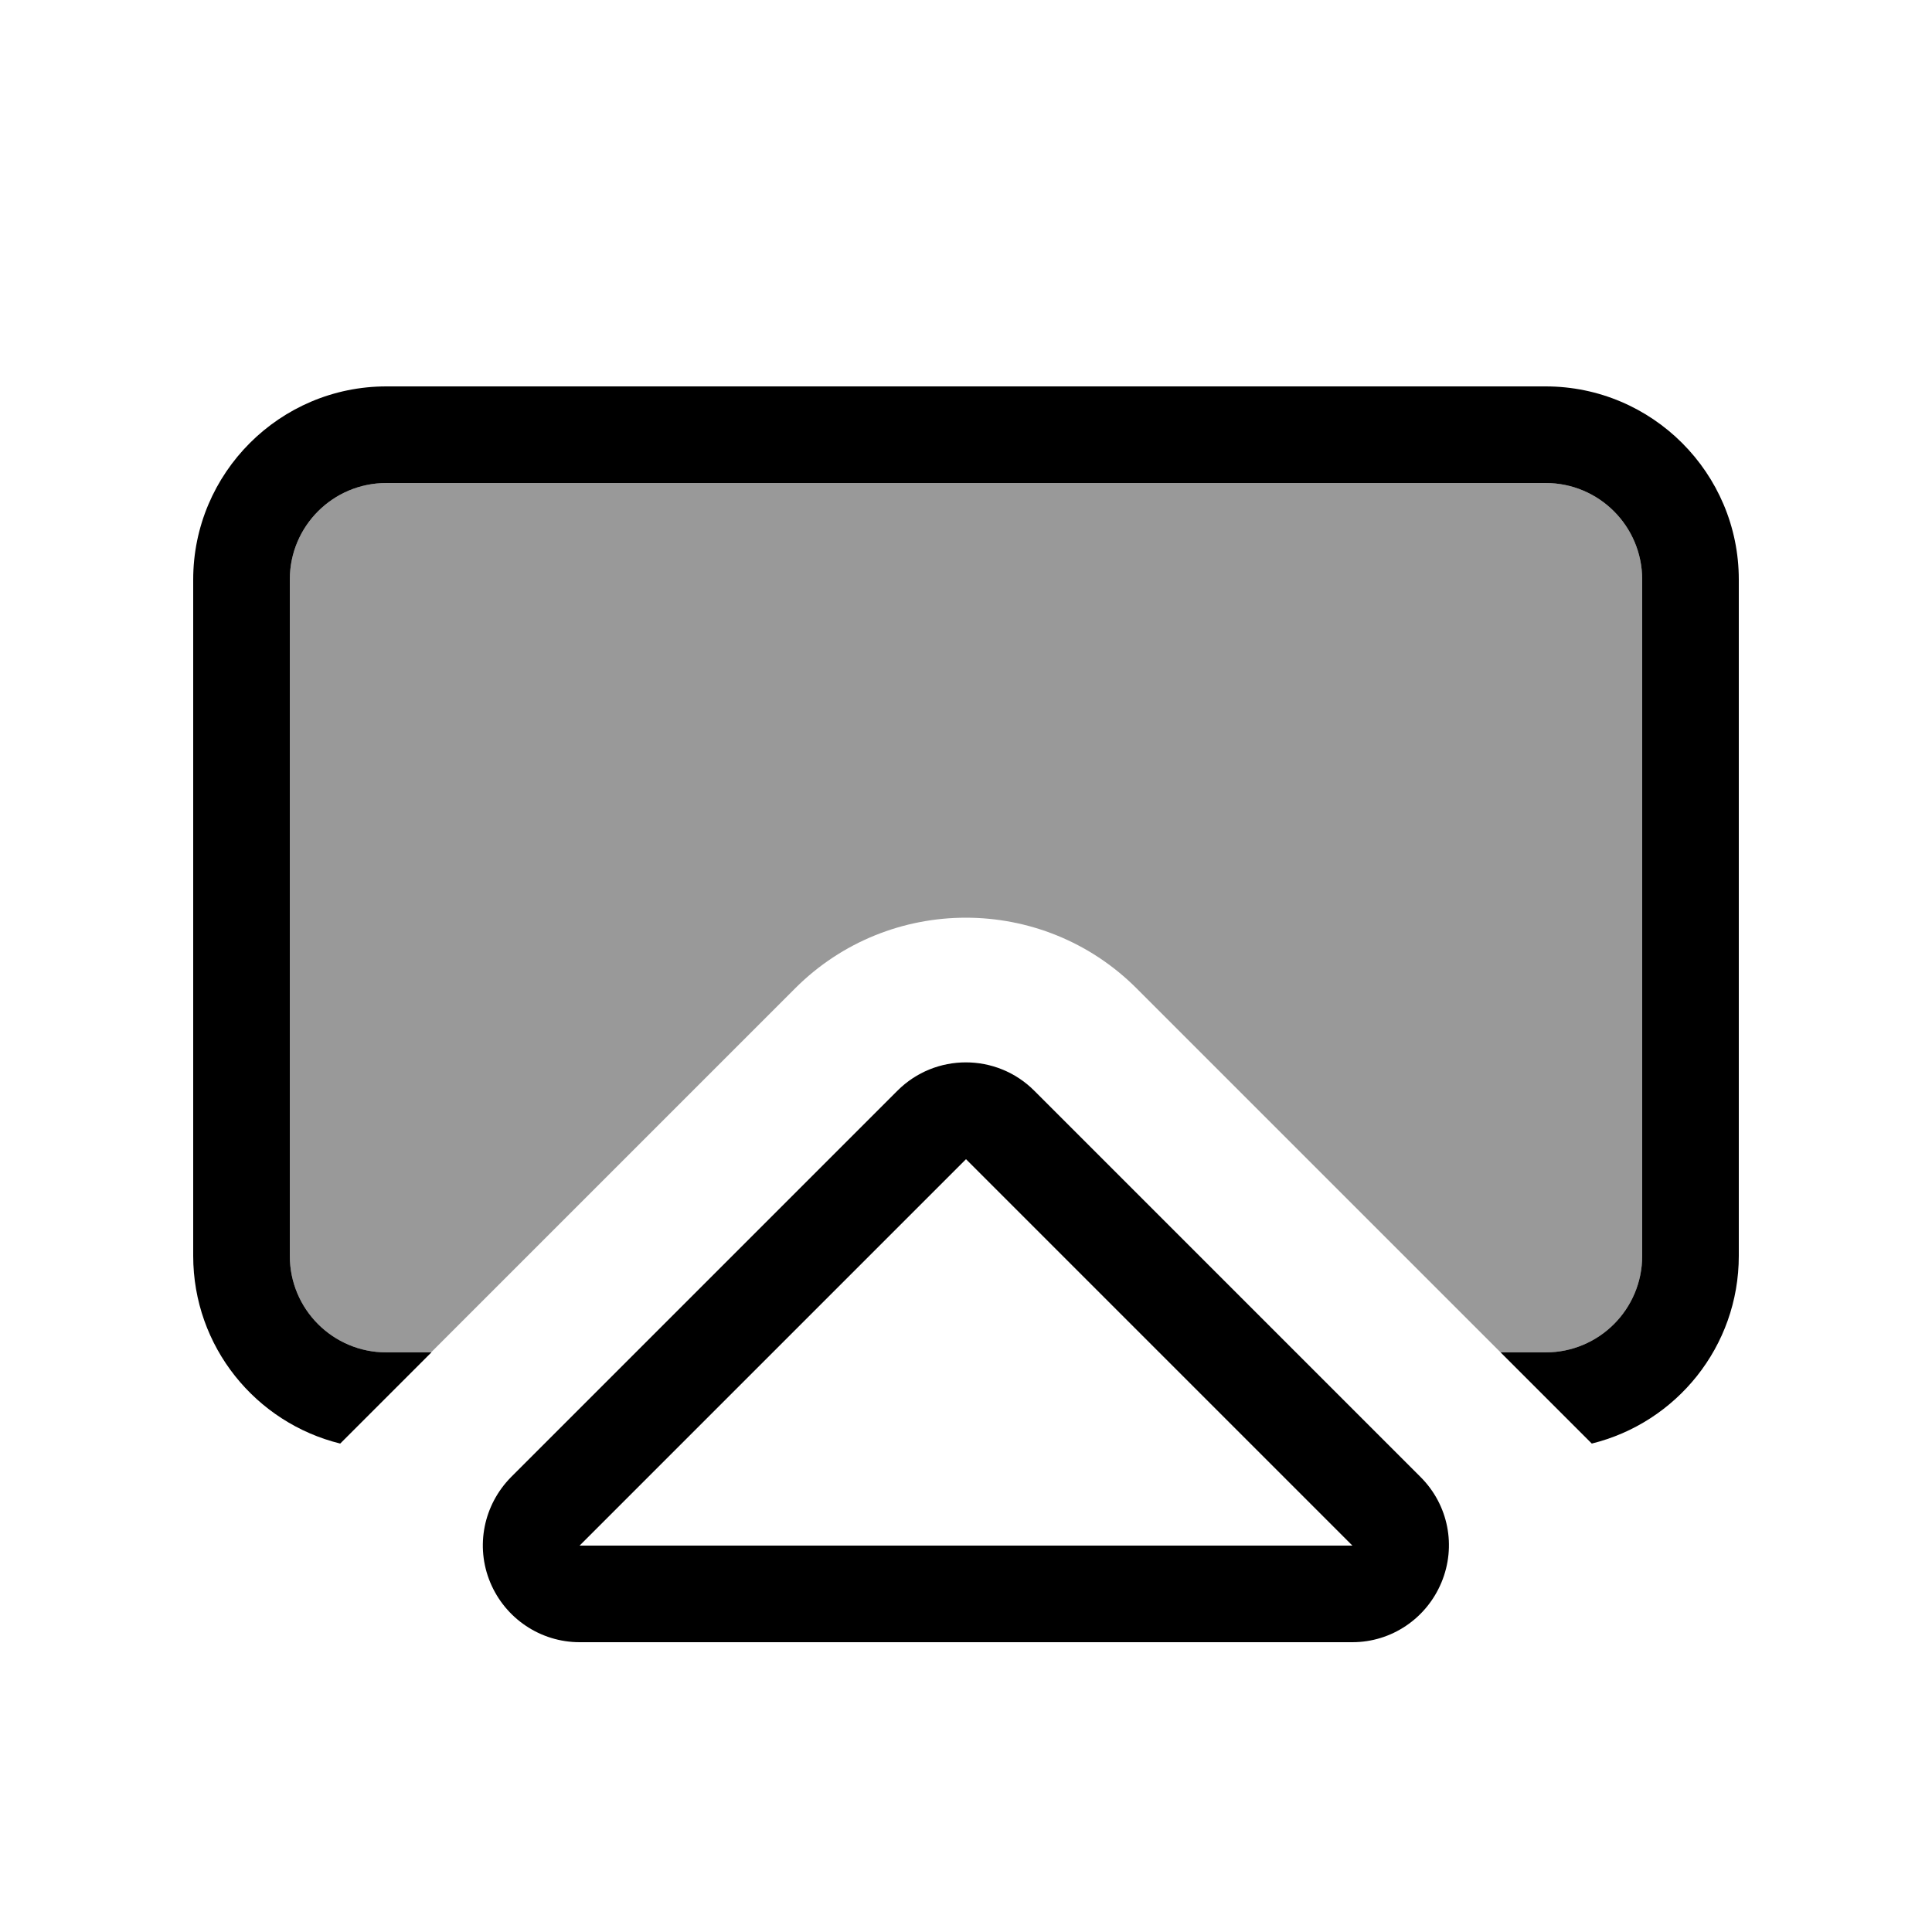
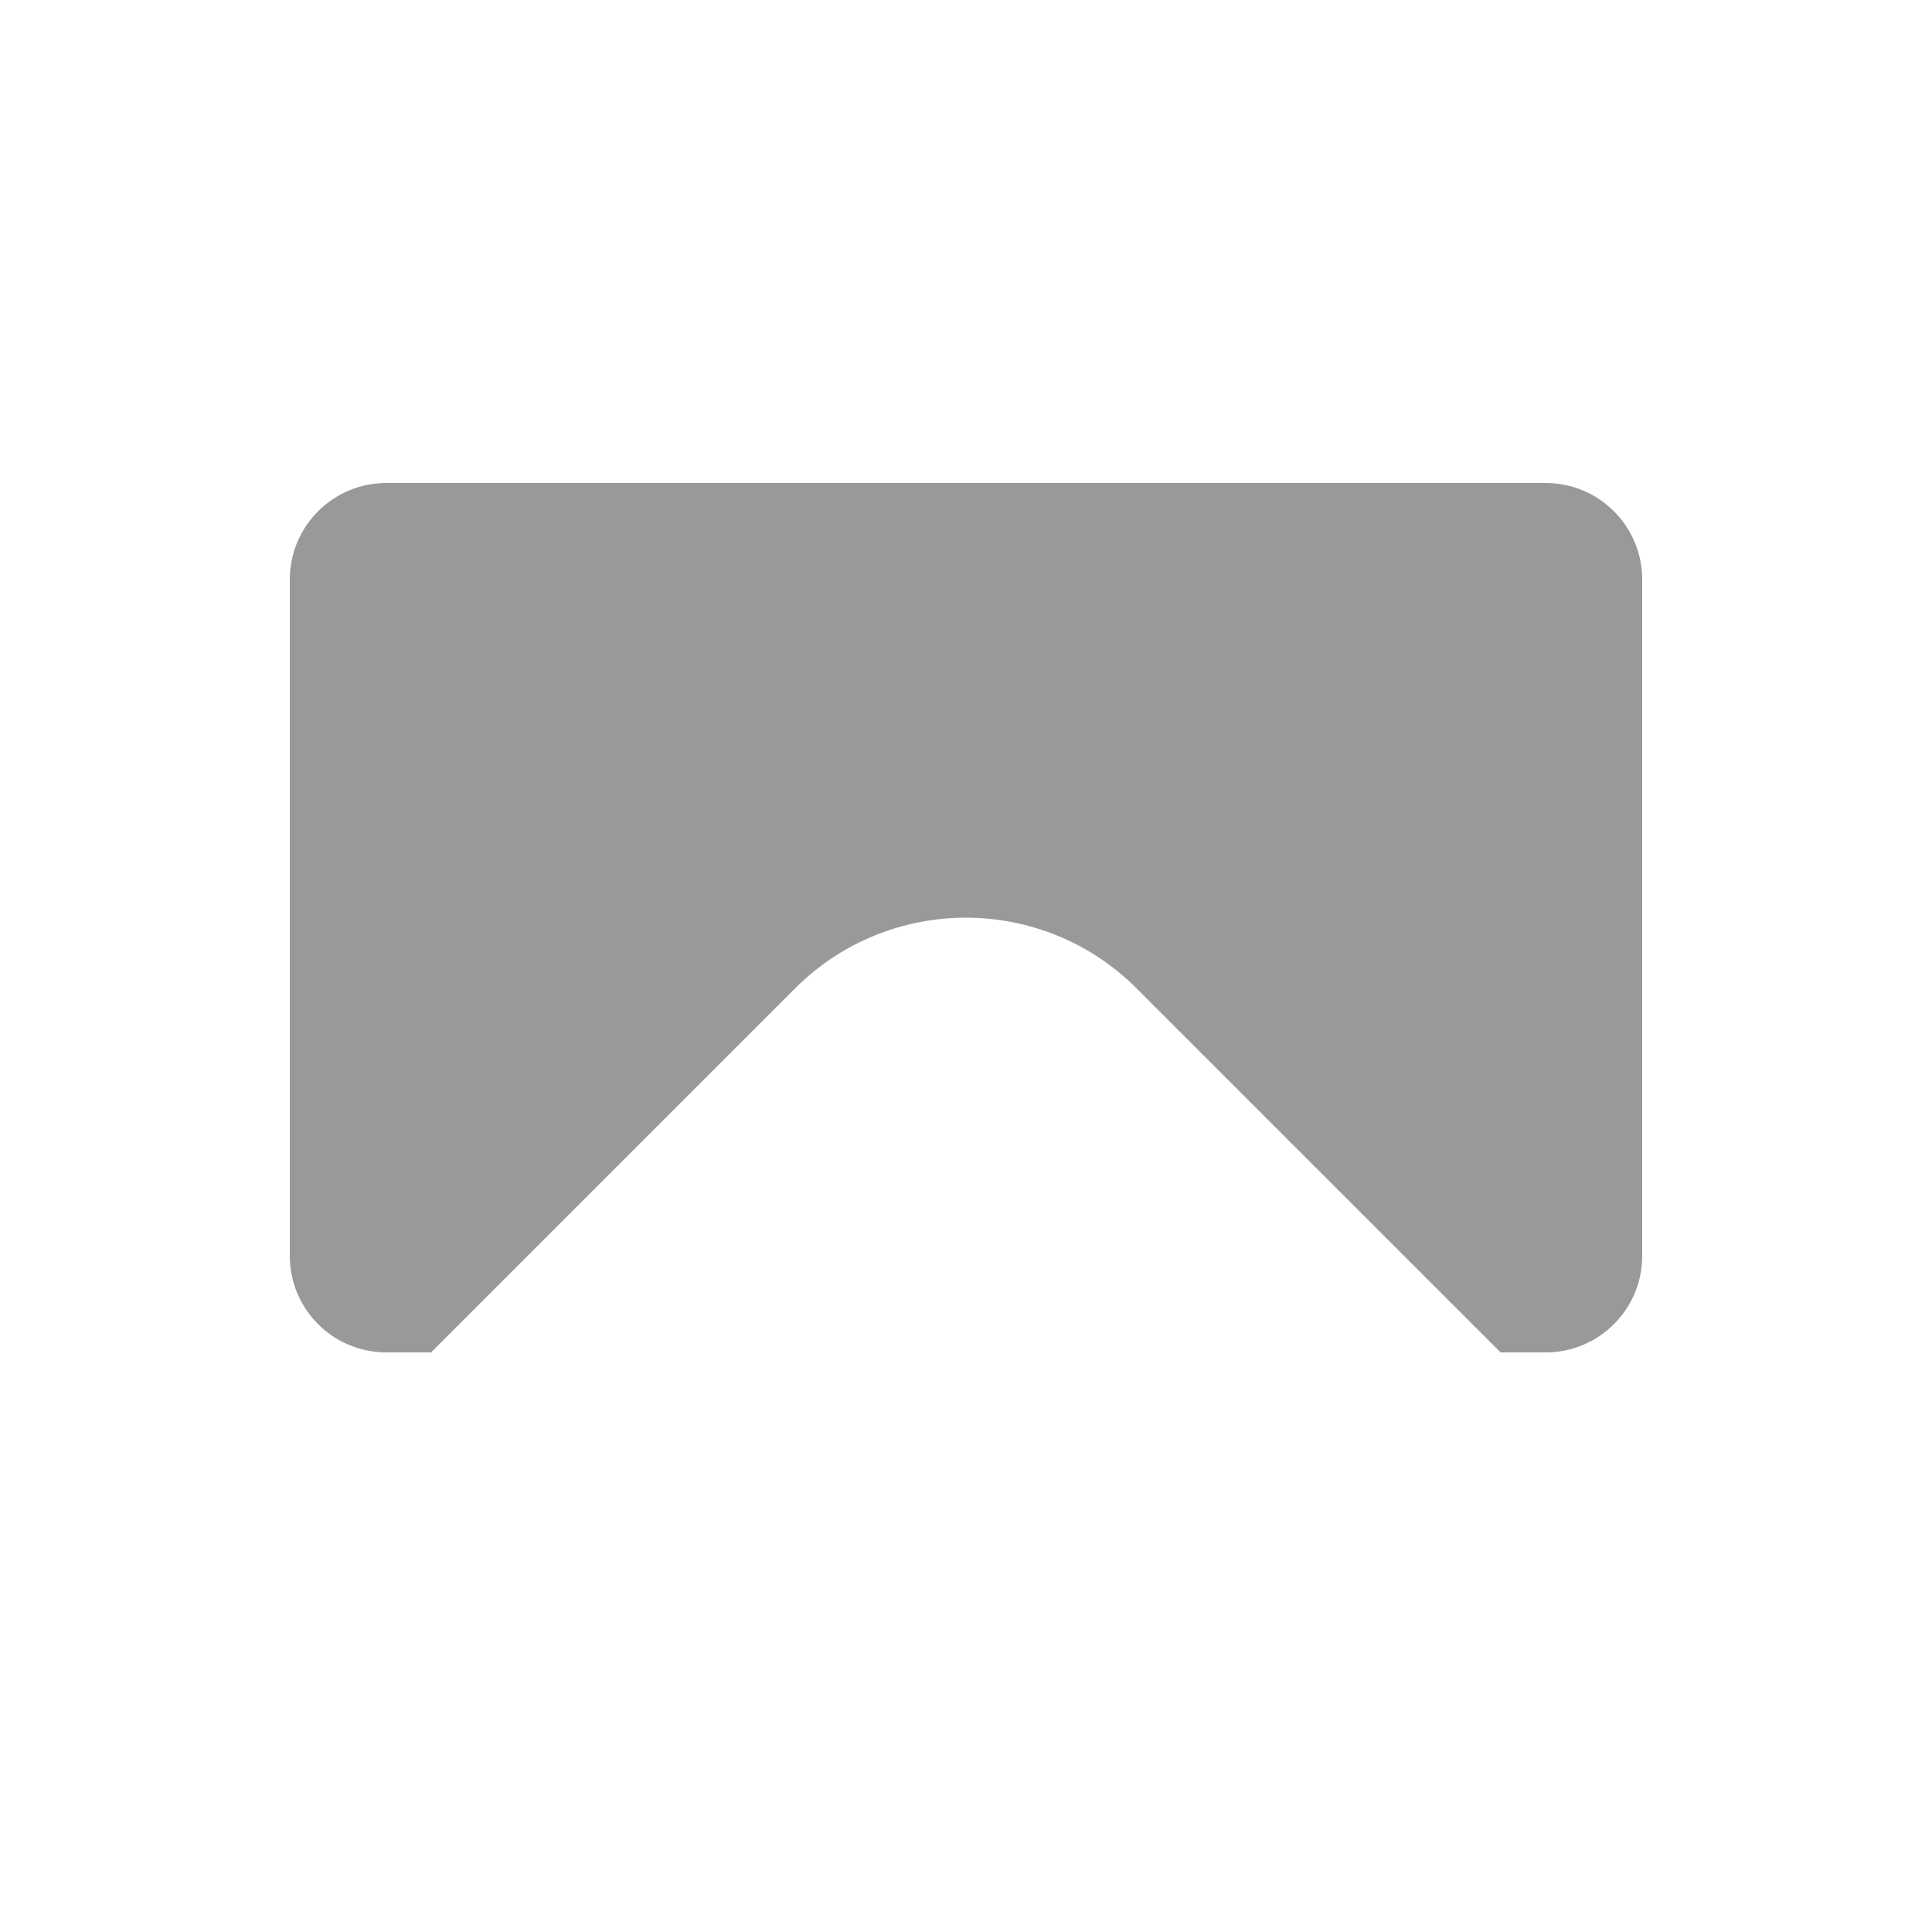
<svg xmlns="http://www.w3.org/2000/svg" viewBox="0 0 640 640">
  <path opacity=".4" fill="currentColor" d="M96 192C96 174.3 110.3 160 128 160L512 160C529.7 160 544 174.3 544 192L544 416C544 433.7 529.7 448 512 448L497.1 448C456.9 407.8 416.7 367.6 376.5 327.4C345.3 296.2 294.6 296.2 263.4 327.4C223.2 367.6 183 407.8 142.8 448L128 448C110.3 448 96 433.7 96 416L96 192z" />
-   <path fill="currentColor" d="M512 160L128 160C110.3 160 96 174.3 96 192L96 416C96 433.7 110.3 448 128 448L142.9 448L112.7 478.2C84.7 471.3 64 446.1 64 416L64 192C64 156.7 92.7 128 128 128L512 128C547.3 128 576 156.7 576 192L576 416C576 446.1 555.3 471.3 527.3 478.2L497.1 448L512 448C529.7 448 544 433.7 544 416L544 192C544 174.3 529.7 160 512 160zM448 512L320 384L192 512L448 512zM192 544C179.1 544 167.4 536.2 162.4 524.2C157.4 512.2 160.2 498.5 169.3 489.3L297.3 361.3C309.8 348.8 330.1 348.8 342.6 361.3L470.6 489.3C479.8 498.5 482.5 512.2 477.5 524.2C472.5 536.2 460.9 544 448 544L192 544z" />
</svg>